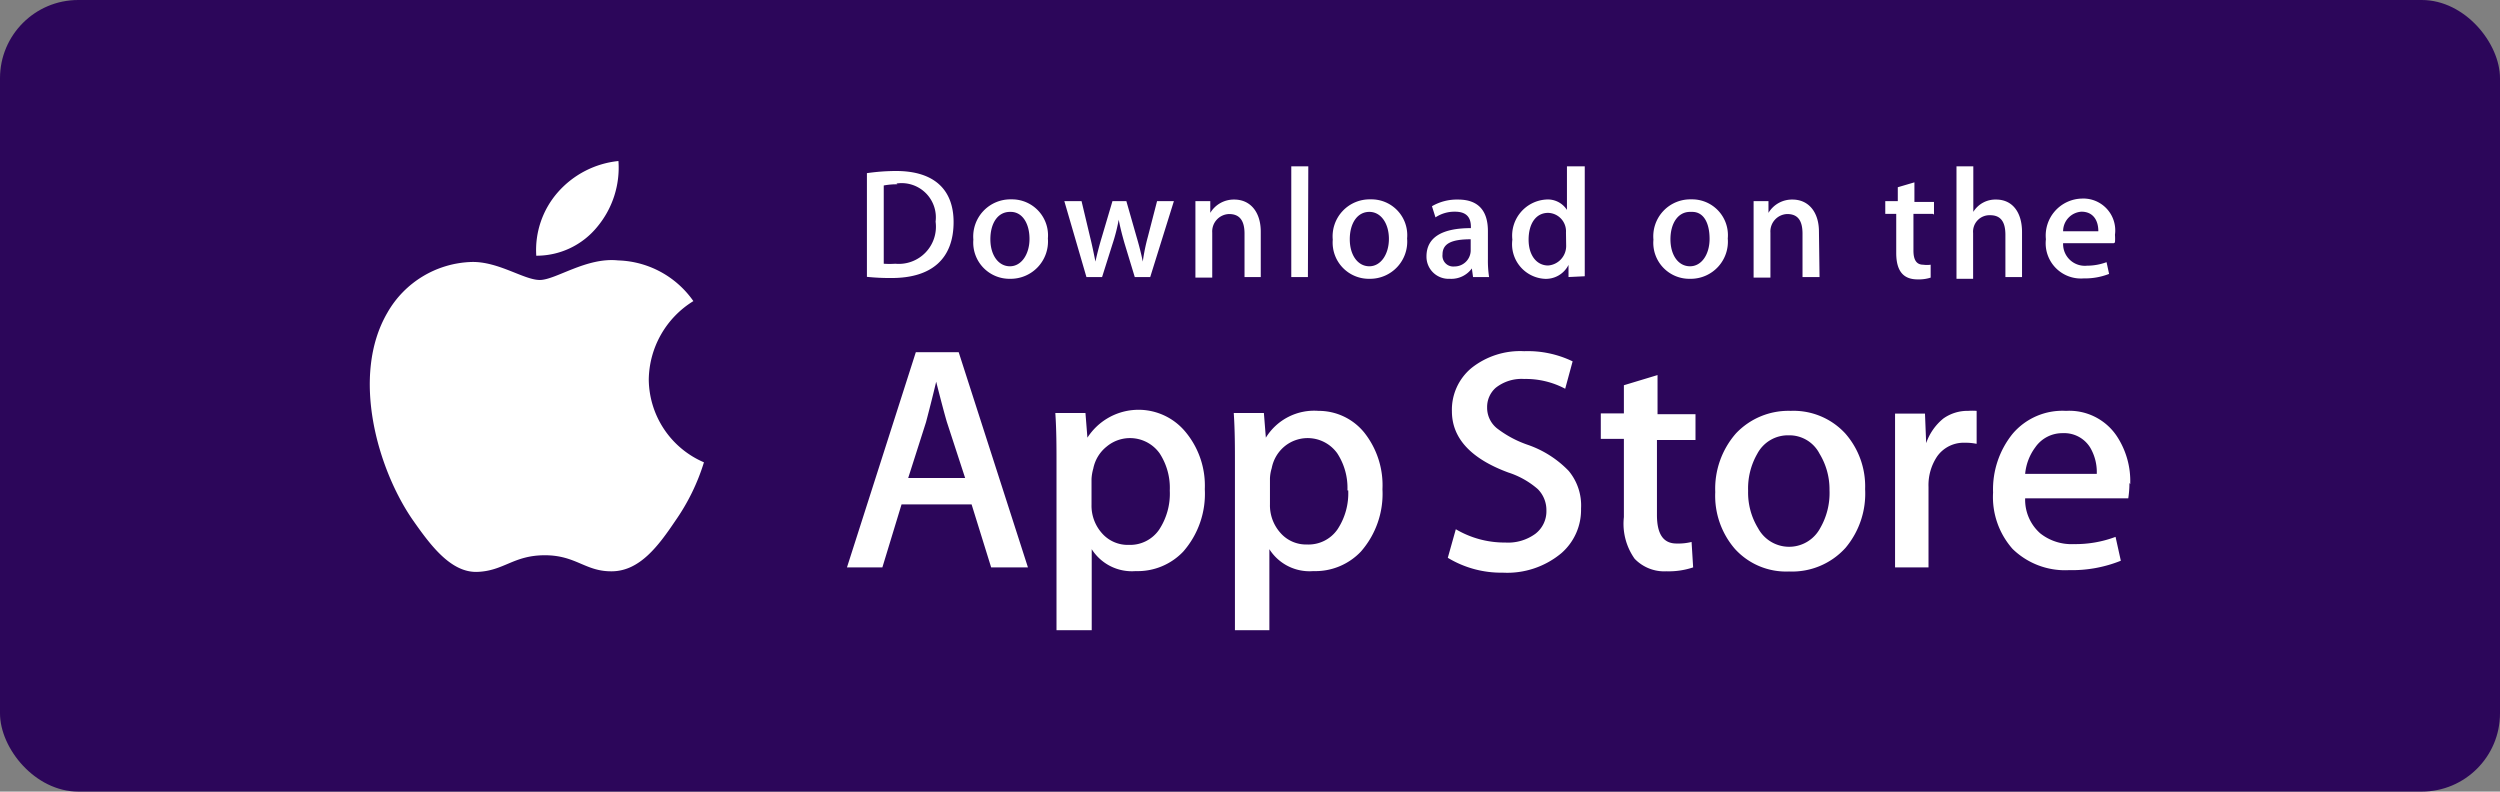
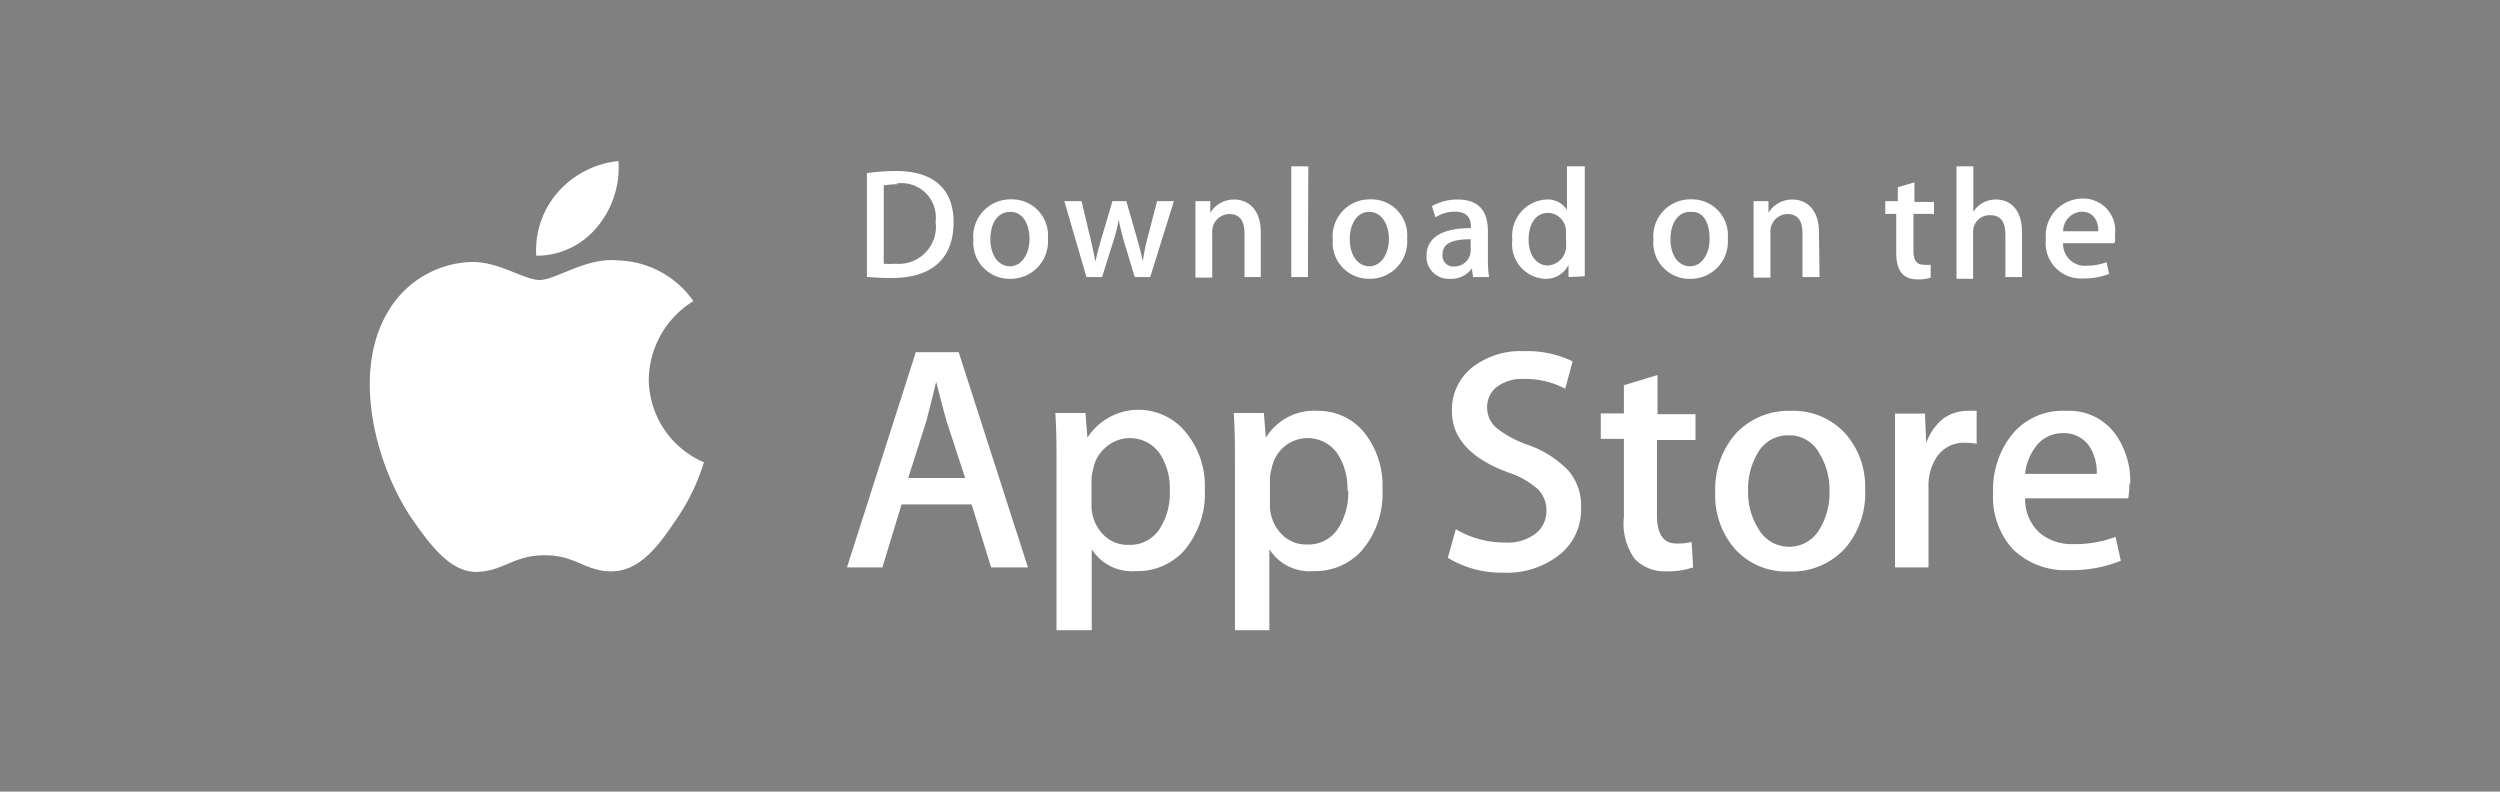
<svg xmlns="http://www.w3.org/2000/svg" viewBox="0 0 127.78 40.46">
  <rect x="0" y="0" width="127.78" height="40.46" fill="#808080" stroke="none" />
  <title>application logo (2)</title>
  <g id="Layer_2" data-name="Layer 2">
    <g id="Layer_1-2" data-name="Layer 1">
      <g id="application_logo" data-name="application logo">
-         <rect width="127.78" height="40.46" rx="4" fill="#2c065a" />
        <path d="M33.16,19.39a4.78,4.78,0,0,1,2.28-4,4.87,4.87,0,0,0-3.85-2.08c-1.62-.17-3.19,1-4,1s-2.11-.95-3.48-.92A5.13,5.13,0,0,0,19.79,16c-1.87,3.23-.48,8,1.31,10.58.89,1.27,1.94,2.7,3.3,2.65s1.84-.85,3.45-.85,2.07.85,3.46.82,2.34-1.29,3.2-2.57a10.68,10.68,0,0,0,1.47-3,4.65,4.65,0,0,1-2.82-4.24Zm-2.63-7.8a4.72,4.72,0,0,0,1.08-3.36,4.77,4.77,0,0,0-3.1,1.6,4.48,4.48,0,0,0-1.1,3.24,4,4,0,0,0,3.12-1.48Z" fill="#fff" />
        <path d="M52.53,29H50.66l-1-3.22H46.08L45.1,29H43.29l3.52-11H49l3.54,11Zm-3.2-4.57-.93-2.85c-.09-.3-.28-1-.55-2.07h0c-.11.47-.28,1.16-.52,2.07l-.91,2.85ZM61.58,25a4.48,4.48,0,0,1-1.1,3.19,3.21,3.21,0,0,1-2.43,1,2.43,2.43,0,0,1-2.25-1.12v4.14H54v-8.5c0-.84,0-1.71-.06-2.6h1.54l.1,1.26h0a3.11,3.11,0,0,1,5-.31A4.29,4.29,0,0,1,61.58,25Zm-1.79.07a3.23,3.23,0,0,0-.52-1.9,1.86,1.86,0,0,0-2.7-.35,1.91,1.91,0,0,0-.69,1.13,2.35,2.35,0,0,0-.09.53v1.32a2.11,2.11,0,0,0,.53,1.45,1.75,1.75,0,0,0,1.38.6,1.8,1.8,0,0,0,1.54-.77,3.34,3.34,0,0,0,.55-2ZM70.66,25a4.48,4.48,0,0,1-1.1,3.19,3.21,3.21,0,0,1-2.43,1,2.43,2.43,0,0,1-2.25-1.12v4.14H63.12v-8.5c0-.84,0-1.71-.06-2.6H64.6l.1,1.26h0A2.9,2.9,0,0,1,67.39,21a3,3,0,0,1,2.34,1.11,4.33,4.33,0,0,1,.93,2.9Zm-1.79.07a3.23,3.23,0,0,0-.52-1.9,1.86,1.86,0,0,0-2.7-.35A1.91,1.91,0,0,0,65,23.93a2,2,0,0,0-.09.53v1.32a2.11,2.11,0,0,0,.53,1.45,1.74,1.74,0,0,0,1.37.6,1.8,1.8,0,0,0,1.55-.77,3.34,3.34,0,0,0,.55-2ZM80.81,26a2.93,2.93,0,0,1-1,2.27,4.32,4.32,0,0,1-3,1A5.26,5.26,0,0,1,74,28.51l.41-1.46a4.89,4.89,0,0,0,2.53.68,2.36,2.36,0,0,0,1.54-.45,1.45,1.45,0,0,0,.56-1.19A1.52,1.52,0,0,0,78.6,25a4.29,4.29,0,0,0-1.51-.85c-1.92-.71-2.88-1.76-2.88-3.13a2.77,2.77,0,0,1,1-2.21,4,4,0,0,1,2.69-.86,5.27,5.27,0,0,1,2.48.52L80,19.87a4.29,4.29,0,0,0-2.1-.5,2.13,2.13,0,0,0-1.45.45,1.31,1.31,0,0,0-.44,1,1.35,1.35,0,0,0,.5,1.07,5.52,5.52,0,0,0,1.59.85,5.3,5.3,0,0,1,2.08,1.33A2.76,2.76,0,0,1,80.81,26Zm5.82-3.51H84.69v3.83c0,1,.34,1.46,1,1.46a2.8,2.8,0,0,0,.77-.08L86.54,29a3.91,3.91,0,0,1-1.36.2,2.1,2.1,0,0,1-1.63-.64A3.09,3.09,0,0,1,83,26.43v-4H81.82V21.13H83V19.69l1.72-.52v2h1.94v1.32ZM95.33,25a4.31,4.31,0,0,1-1,3,3.68,3.68,0,0,1-2.89,1.21,3.53,3.53,0,0,1-2.77-1.16,4.15,4.15,0,0,1-1-2.9,4.29,4.29,0,0,1,1.06-3A3.69,3.69,0,0,1,91.53,21a3.59,3.59,0,0,1,2.79,1.16A4.09,4.09,0,0,1,95.33,25Zm-1.82,0A3.49,3.49,0,0,0,93,23.19a1.73,1.73,0,0,0-1.57-.94,1.77,1.77,0,0,0-1.61.94,3.55,3.55,0,0,0-.47,1.9A3.48,3.48,0,0,0,89.86,27a1.8,1.8,0,0,0,3.17,0A3.58,3.58,0,0,0,93.51,25.06ZM101,22.68a2.65,2.65,0,0,0-.56-.05,1.66,1.66,0,0,0-1.43.7,2.64,2.64,0,0,0-.44,1.56V29H96.86V23.62c0-.83,0-1.66,0-2.48h1.53l.06,1.51h0a2.8,2.8,0,0,1,.88-1.26A2.13,2.13,0,0,1,100.6,21a2.81,2.81,0,0,1,.43,0v1.68Zm7.84,2a5.25,5.25,0,0,1-.06.79h-5.27a2.29,2.29,0,0,0,.77,1.79,2.57,2.57,0,0,0,1.72.55,5.81,5.81,0,0,0,2.13-.37l.27,1.22a6.66,6.66,0,0,1-2.64.48,3.84,3.84,0,0,1-2.89-1.08,4,4,0,0,1-1-2.89,4.52,4.52,0,0,1,1-3A3.34,3.34,0,0,1,105.6,21a2.92,2.92,0,0,1,2.58,1.27,4.17,4.17,0,0,1,.7,2.48Zm-1.67-.46a2.47,2.47,0,0,0-.34-1.35,1.56,1.56,0,0,0-1.4-.73,1.68,1.68,0,0,0-1.4.72,2.68,2.68,0,0,0-.52,1.36Z" fill="#fff" />
        <path d="M45.57,14.21a11.44,11.44,0,0,1-1.26-.06V8.85a10.56,10.56,0,0,1,1.49-.11c2,0,2.94,1,2.94,2.61C48.74,13.21,47.64,14.21,45.57,14.21Zm.3-4.79a3.58,3.58,0,0,0-.7.06v4a4.31,4.31,0,0,0,.59,0,1.9,1.9,0,0,0,2.06-2.15,1.75,1.75,0,0,0-2-1.95Zm5.75,4.83a1.85,1.85,0,0,1-1.87-2,1.9,1.9,0,0,1,1.94-2.06,1.84,1.84,0,0,1,1.87,2A1.91,1.91,0,0,1,51.62,14.25Zm0-3.42c-.63,0-1,.59-1,1.4s.41,1.38,1,1.38,1-.62,1-1.4S52.26,10.83,51.66,10.83ZM60,10.28l-1.21,3.88H58l-.51-1.68c-.12-.41-.23-.83-.31-1.25h0a9.17,9.17,0,0,1-.32,1.25l-.53,1.68h-.8L54.4,10.28h.88l.44,1.85c.11.44.19.85.27,1.24h0c.07-.32.17-.73.32-1.23l.55-1.86h.71l.52,1.82c.13.44.24.87.32,1.27h0a9.9,9.9,0,0,1,.26-1.27l.47-1.82Zm4.47,3.88h-.86V11.94c0-.69-.27-1-.79-1a.89.89,0,0,0-.86.95v2.3h-.86V11.39q0-.51,0-1.11h.76l0,.6h0a1.4,1.4,0,0,1,1.23-.68c.81,0,1.35.63,1.35,1.64v2.32Zm2.38,0H66V8.5h.87Zm3.14.09a1.85,1.85,0,0,1-1.87-2,1.89,1.89,0,0,1,1.93-2.06,1.83,1.83,0,0,1,1.87,2A1.9,1.9,0,0,1,70,14.25Zm0-3.42c-.62,0-1,.59-1,1.4s.41,1.38,1,1.38,1-.62,1-1.4-.4-1.38-1-1.38Zm5.3,3.33-.06-.44h0a1.3,1.3,0,0,1-1.13.53,1.13,1.13,0,0,1-1.19-1.14c0-1,.83-1.45,2.27-1.45v-.07c0-.52-.27-.77-.81-.77a1.76,1.76,0,0,0-1,.29l-.18-.57a2.54,2.54,0,0,1,1.34-.34c1,0,1.52.54,1.52,1.61v1.43a5.55,5.55,0,0,0,.06.92Zm-.12-1.93c-1,0-1.44.23-1.44.78a.55.55,0,0,0,.6.61.83.83,0,0,0,.84-.79v-.6Zm5,1.93,0-.62h0a1.29,1.29,0,0,1-1.24.71,1.77,1.77,0,0,1-1.63-2A1.85,1.85,0,0,1,79,10.2a1.16,1.16,0,0,1,1.09.53h0V8.5H81v4.62c0,.37,0,.72,0,1Zm-.13-2.28a.94.94,0,0,0-.91-1c-.64,0-1,.57-1,1.37s.41,1.32,1,1.32a1,1,0,0,0,.92-1Zm6.34,2.37a1.84,1.84,0,0,1-1.87-2,1.89,1.89,0,0,1,1.93-2.06,1.83,1.83,0,0,1,1.87,2A1.9,1.9,0,0,1,86.46,14.25Zm0-3.42c-.62,0-1,.59-1,1.4s.4,1.38,1,1.38,1-.62,1-1.4S87.1,10.83,86.49,10.83ZM93,14.16h-.87V11.94c0-.69-.26-1-.78-1a.89.89,0,0,0-.86.95v2.3h-.86V11.39c0-.34,0-.71,0-1.11h.76l0,.6h0a1.4,1.4,0,0,1,1.23-.68c.81,0,1.35.63,1.35,1.64Zm5.8-3.23h-1v1.88c0,.48.16.72.5.72a1.38,1.38,0,0,0,.38,0l0,.66a2,2,0,0,1-.67.09c-.68,0-1.09-.37-1.09-1.35v-2h-.56v-.65H97V9.57l.85-.25v1h1v.65Zm4.56,3.23h-.86V12c0-.69-.26-1-.78-1a.84.84,0,0,0-.87.91v2.34H100V8.5h.86v2.33h0a1.32,1.32,0,0,1,1.17-.63c.82,0,1.32.64,1.32,1.66v2.3Zm4.68-1.73h-2.59a1.11,1.11,0,0,0,1.22,1.15,2.89,2.89,0,0,0,1-.18l.13.6a3.39,3.39,0,0,1-1.3.23,1.8,1.8,0,0,1-1.93-2,1.89,1.89,0,0,1,1.83-2.08A1.63,1.63,0,0,1,108.1,12a2.56,2.56,0,0,1,0,.39Zm-.79-.61c0-.6-.3-1-.86-1a1,1,0,0,0-.94,1Z" fill="#fff" />
      </g>
    </g>
  </g>
</svg>